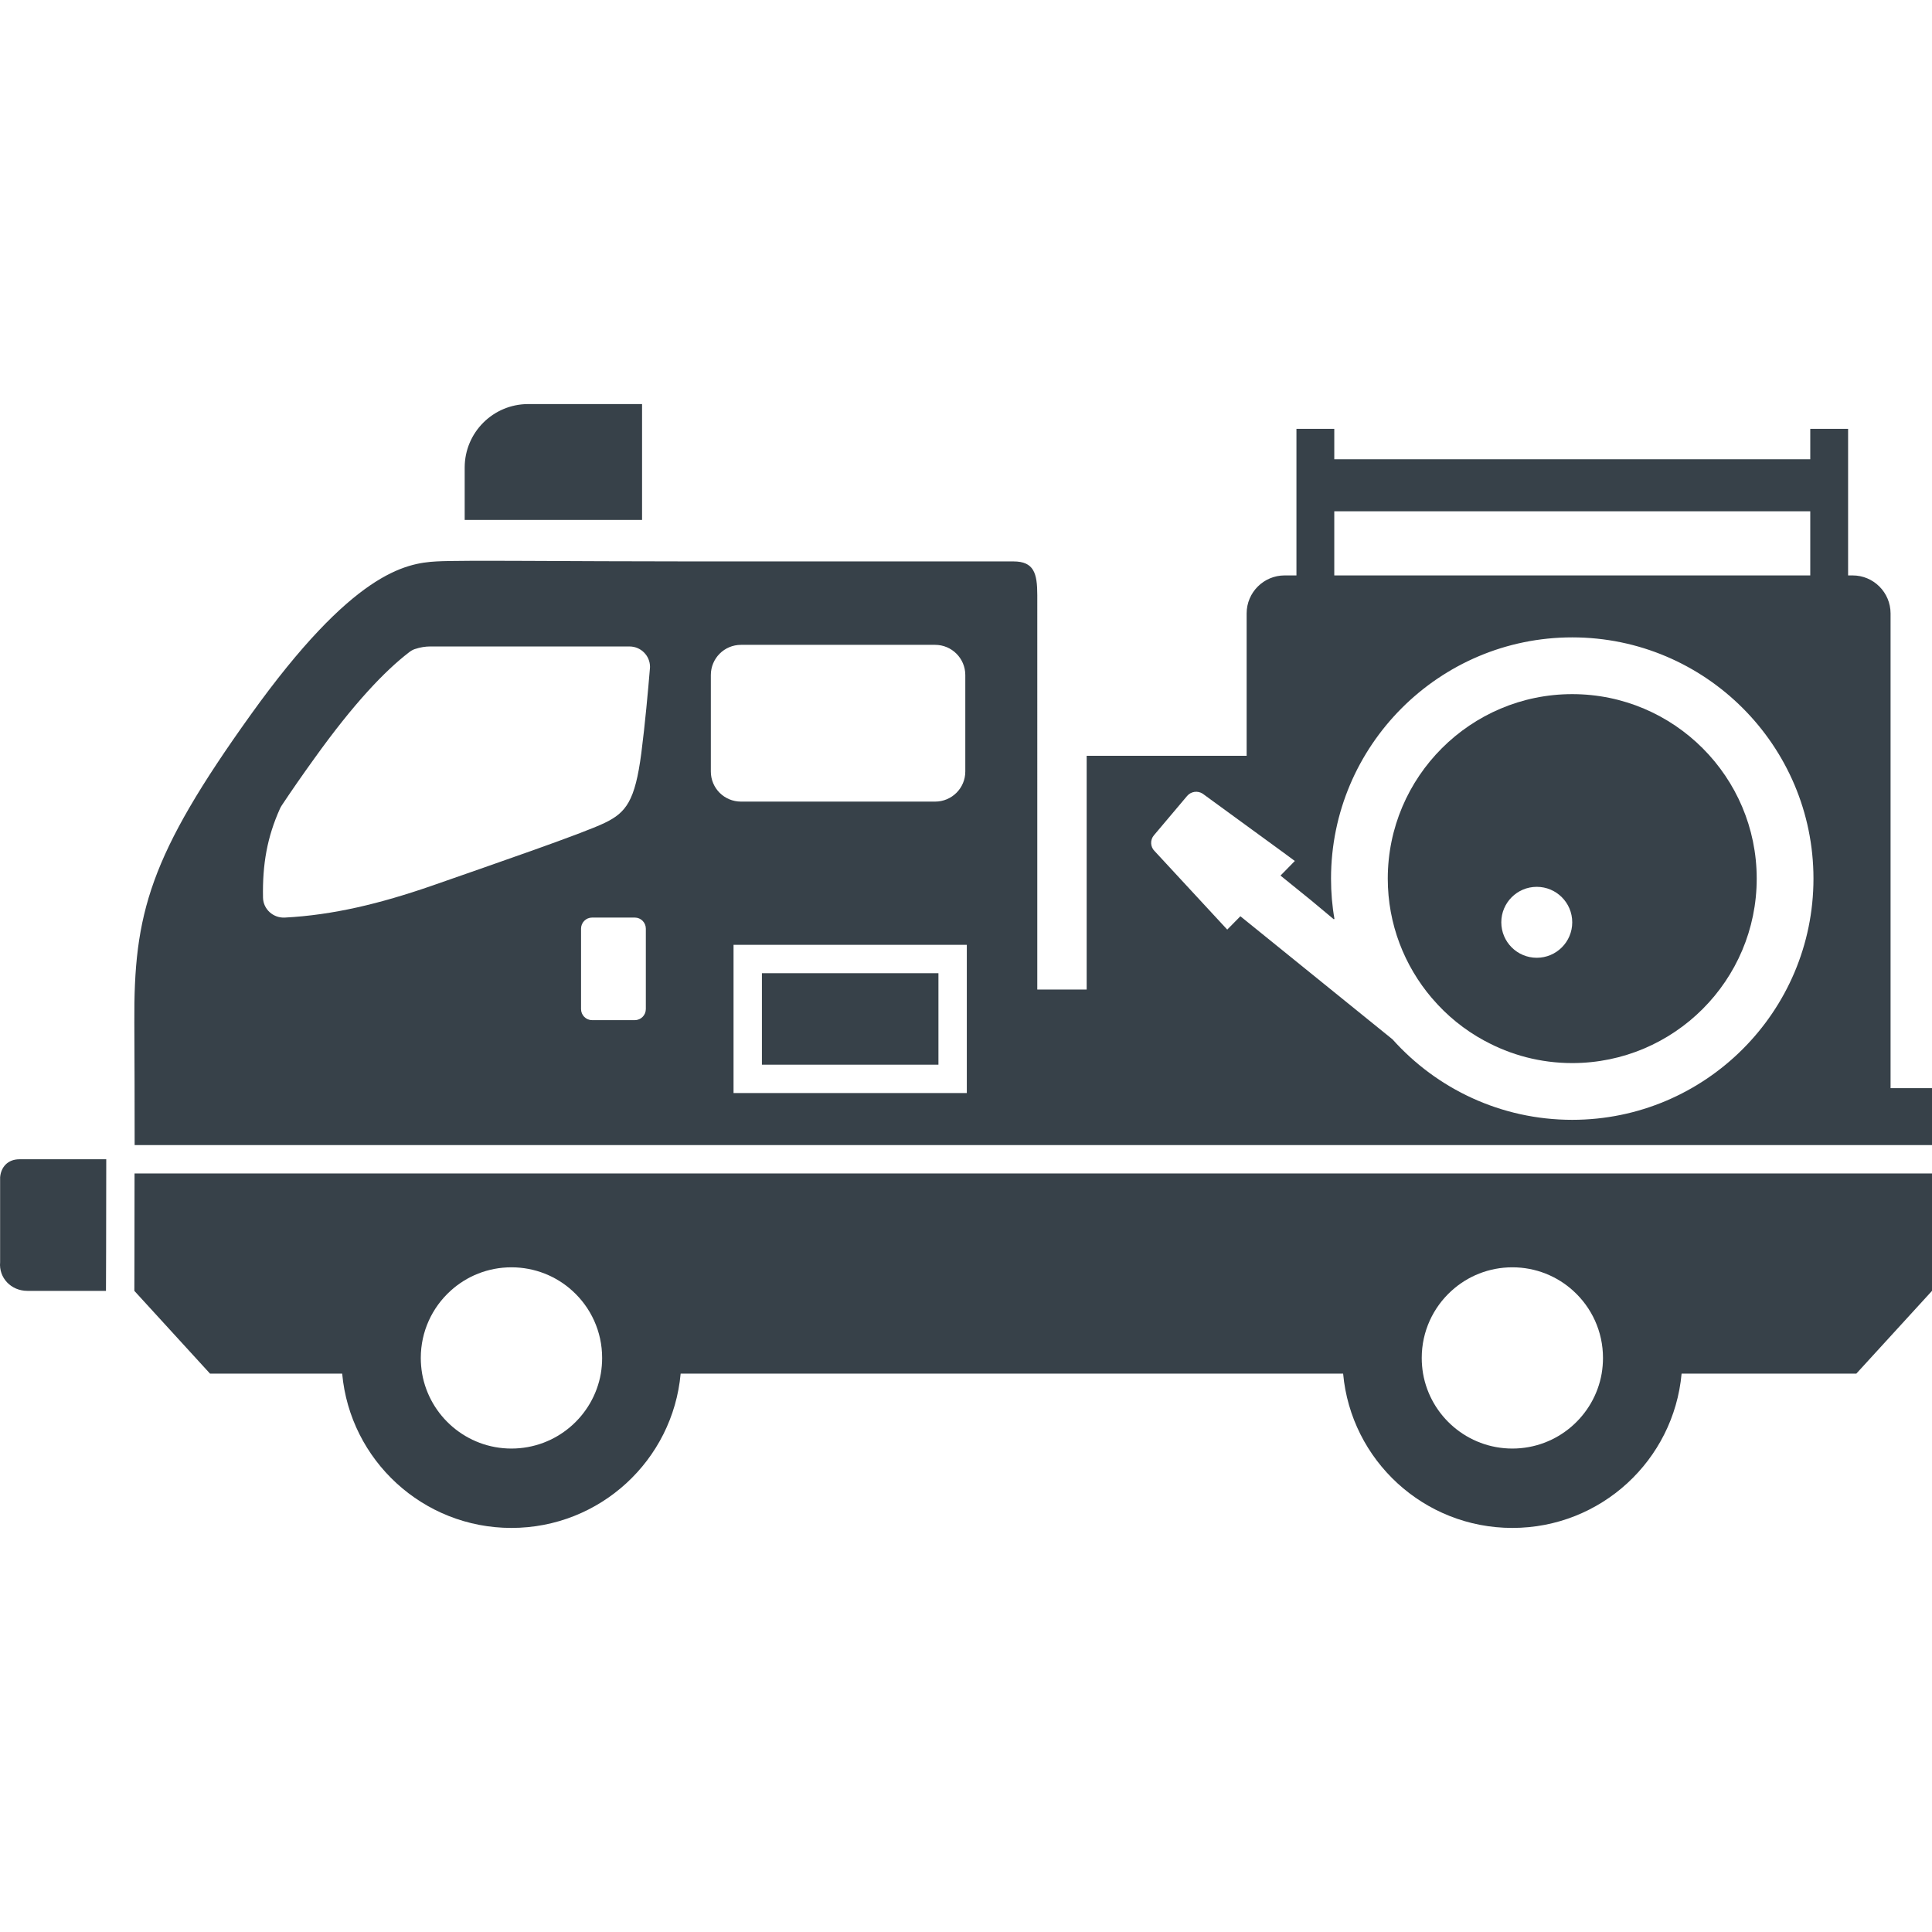
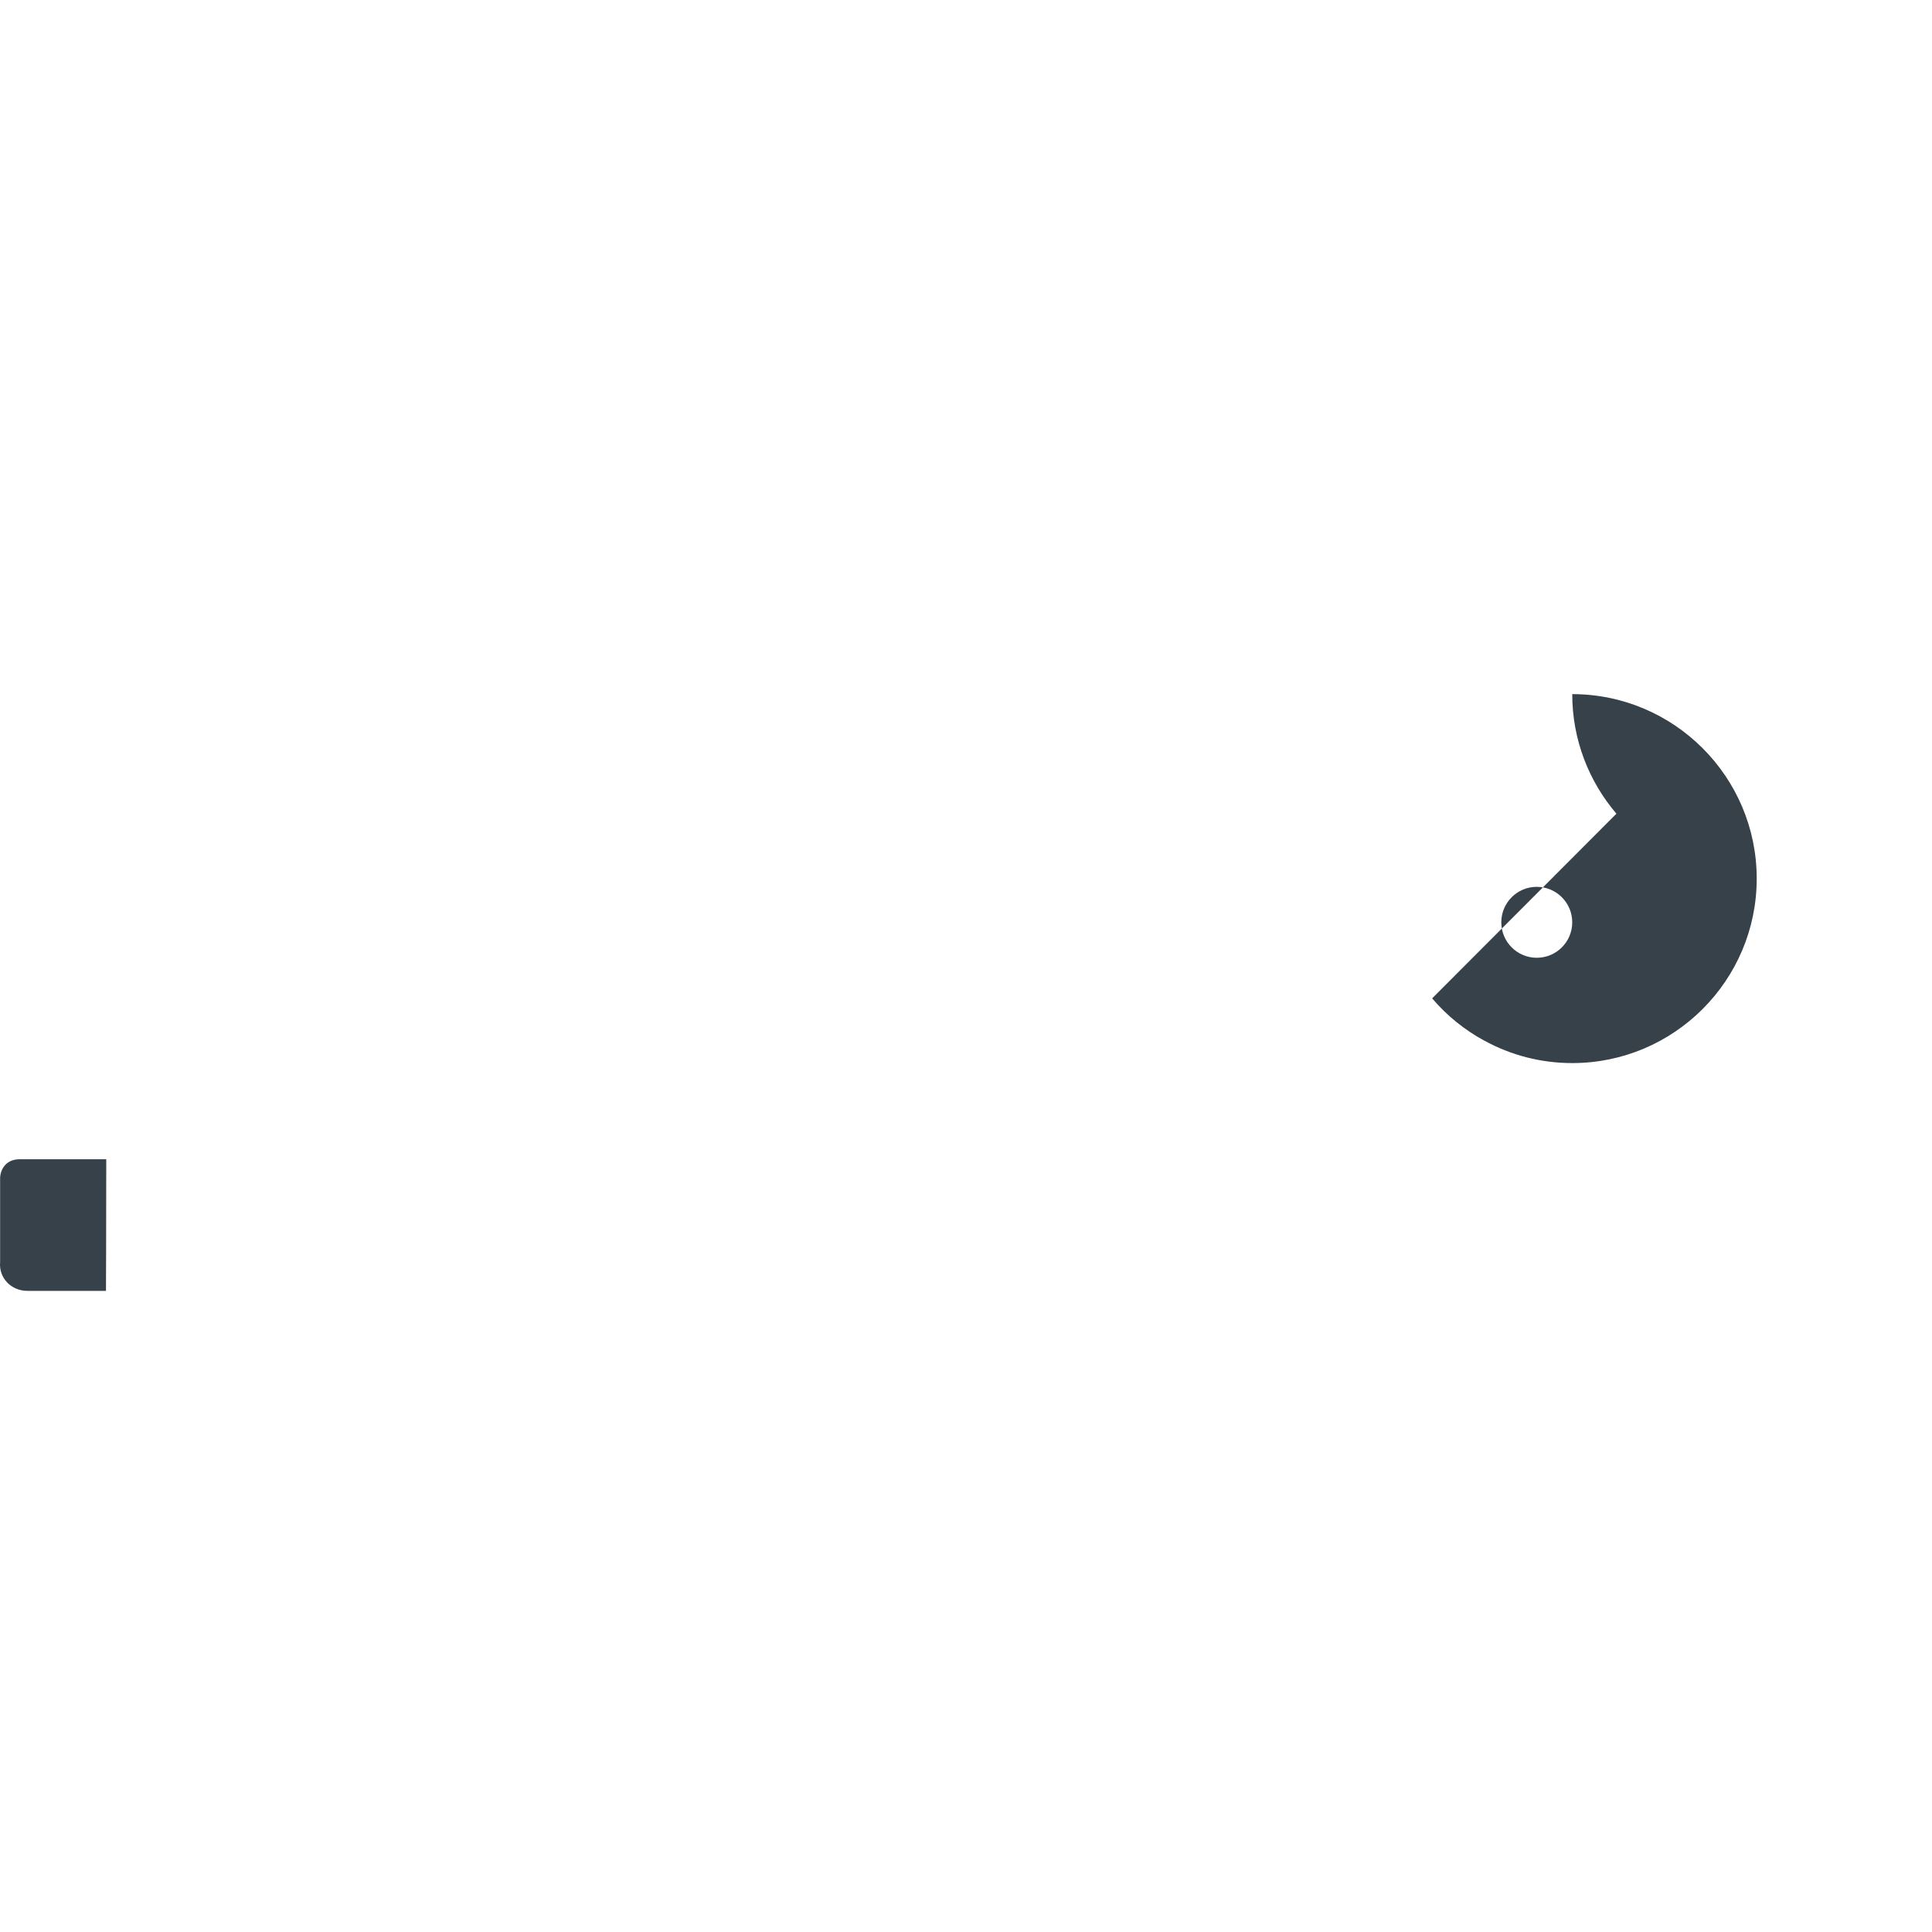
<svg xmlns="http://www.w3.org/2000/svg" version="1.1" id="_x31_0" x="0px" y="0px" viewBox="0 0 512 512" style="enable-background:new 0 0 512 512;" xml:space="preserve">
  <style type="text/css">
	.st0{fill:#374149;}
</style>
  <g>
-     <path class="st0" d="M35.678,303.3h0.004c0,0.051,0,0.106,0,0.161H512v-14.887v-0.046l0,0v-0.161h-10.981V162.571   c0-5.566-4.511-10.078-10.054-10.078h-1.199v-38.843h-10.027v8.058h-126.14v-7.847v-0.051l0,0v-0.16h-10.027v38.843h-3.122   c-5.566,0-10.078,4.512-10.078,10.078v37.726h-42.394v61.949h-13.086V157.731c0-5.84-0.902-8.949-6.317-8.949   c-6.718,0-85.086,0-85.086,0c-33.566,0-60.968-0.375-67.789,0c-8.347,0.453-22.262,2.984-49.187,40.538   c-26.922,37.551-31.109,52.719-30.91,81.774c0.05,9.843,0.078,21.347,0.078,32.171C35.682,303.277,35.678,303.289,35.678,303.3z    M74.186,214.313c0.152-0.325,0.301-0.602,0.504-0.902c2.531-3.809,5.363-7.898,8.546-12.309   c10.606-14.817,18.778-23.316,25.195-28.254c0.454-0.352,0.954-0.653,1.481-0.828c1.504-0.5,2.832-0.699,4.086-0.699h52.82   c3.008,0,5.442,2.43,5.442,5.414c0,0.149-0.027,0.301-0.027,0.45c-0.477,5.714-1.278,14.667-2.282,22.437   c-1.652,12.61-4.007,15.719-9.699,18.454c-5.64,2.758-30.136,11.179-45.855,16.671c-13.762,4.762-26.121,7.746-38.93,8.422   c-3.058,0.152-5.691-2.207-5.766-5.266C69.526,228.953,70.826,221.809,74.186,214.313z M153.982,246.102   c0-1.606,1.304-2.934,2.91-2.934h11.355c1.606,0,2.906,1.328,2.906,2.934v21.308c0,1.606-1.301,2.934-2.906,2.934h-11.355   c-1.606,0-2.91-1.328-2.91-2.934V246.102z M256.216,250.387v39.285h-61.82v-39.285H256.216z M255.814,204.461   c0,4.41-3.582,7.973-7.996,7.973h-51.442c-4.437,0-7.996-3.562-7.996-7.973v-25.57c0-4.414,3.559-8,7.996-8h51.442   c4.414,0,7.996,3.586,7.996,8V204.461z M343.142,228.168l-3.371,3.438l-0.321,0.308l0.008,0.008l-0.109,0.118l8.101,6.554   l6.055,5.054c-0.012-0.058-0.016-0.117-0.024-0.175l0.18,0.144c-0.625-3.508-0.926-7.094-0.926-10.777   c0-35.25,28.675-63.93,63.926-63.93c35.246,0,63.926,28.679,63.926,63.93c0,35.246-28.68,63.925-63.926,63.925   c-18.902,0-35.926-8.246-47.633-21.331l-40.312-32.618l-3.43,3.481l-0.054,0.054l-19.226-20.781   c-1.18-1.129-1.254-2.985-0.203-4.211l8.801-10.43c1.027-1.203,2.785-1.453,4.114-0.602l21.402,15.606L343.142,228.168z    M479.738,152.492h-126.14v-16.999h126.14V152.492z" />
-     <path class="st0" d="M379.532,264.578c3.886,4.562,8.55,8.348,13.863,11.23h0.027c6.918,3.786,14.84,5.918,23.238,5.918   c26.976,0,48.886-21.914,48.886-48.886c0-26.95-21.91-48.887-48.886-48.887c-26.95,0-48.886,21.938-48.886,48.887   c0,12.082,4.414,23.136,11.706,31.687L379.532,264.578z M407.258,253.82c-5.188,0-9.398-4.211-9.398-9.398   c0-5.191,4.21-9.402,9.398-9.402c5.191,0,9.402,4.211,9.402,9.402C416.661,249.609,412.45,253.82,407.258,253.82z" />
-     <polygon class="st0" points="201.915,281.992 201.915,282.152 248.697,282.152 248.697,257.91 201.915,257.91 201.915,281.918    201.915,281.992  " />
-     <path class="st0" d="M512,311.14v-0.16H35.654c0,17.222-0.05,31.113-0.05,31.113l20.058,21.934h35.019   c2.082,22.942,21.386,40.89,44.851,40.89c23.488,0,42.77-17.949,44.847-40.89h175.562c2.082,22.942,21.359,40.89,44.851,40.89   c23.488,0,42.766-17.949,44.847-40.89h46.305L512,342.093v-30.859V311.14L512,311.14z M424.458,364.027   c-1.981,11.282-11.832,19.855-23.664,19.855c-11.836,0-21.687-8.574-23.668-19.855c-0.226-1.351-0.351-2.73-0.351-4.16   c0-7.046,3.034-13.386,7.87-17.774c4.266-3.886,9.93-6.242,16.149-6.242c6.214,0,11.882,2.355,16.144,6.242   c4.836,4.387,7.871,10.727,7.871,17.774C424.809,361.296,424.684,362.676,424.458,364.027z M159.224,364.027   c-1.98,11.282-11.836,19.855-23.691,19.855c-11.832,0-21.687-8.574-23.668-19.855c-0.222-1.351-0.351-2.73-0.351-4.16   c0-7.046,3.035-13.386,7.875-17.774c4.262-3.886,9.926-6.242,16.144-6.242c6.215,0,11.906,2.355,16.168,6.242   c4.84,4.387,7.871,10.727,7.871,17.774C159.572,361.296,159.447,362.676,159.224,364.027z" />
-     <path class="st0" d="M170.154,107.083h-30.179c-9.293,0-16.828,7.535-16.828,16.824v13.887h47.007V107.083z" />
+     <path class="st0" d="M379.532,264.578c3.886,4.562,8.55,8.348,13.863,11.23h0.027c6.918,3.786,14.84,5.918,23.238,5.918   c26.976,0,48.886-21.914,48.886-48.886c0-26.95-21.91-48.887-48.886-48.887c0,12.082,4.414,23.136,11.706,31.687L379.532,264.578z M407.258,253.82c-5.188,0-9.398-4.211-9.398-9.398   c0-5.191,4.21-9.402,9.398-9.402c5.191,0,9.402,4.211,9.402,9.402C416.661,249.609,412.45,253.82,407.258,253.82z" />
    <path class="st0" d="M0.03,311.984v22.511c-0.375,4.114,2.859,7.598,7.246,7.598h20.808v-0.027c0-0.226,0.074-15.969,0.074-34.847   H5.154C2.022,307.219,0.256,309.328,0.03,311.984z" />
  </g>
</svg>